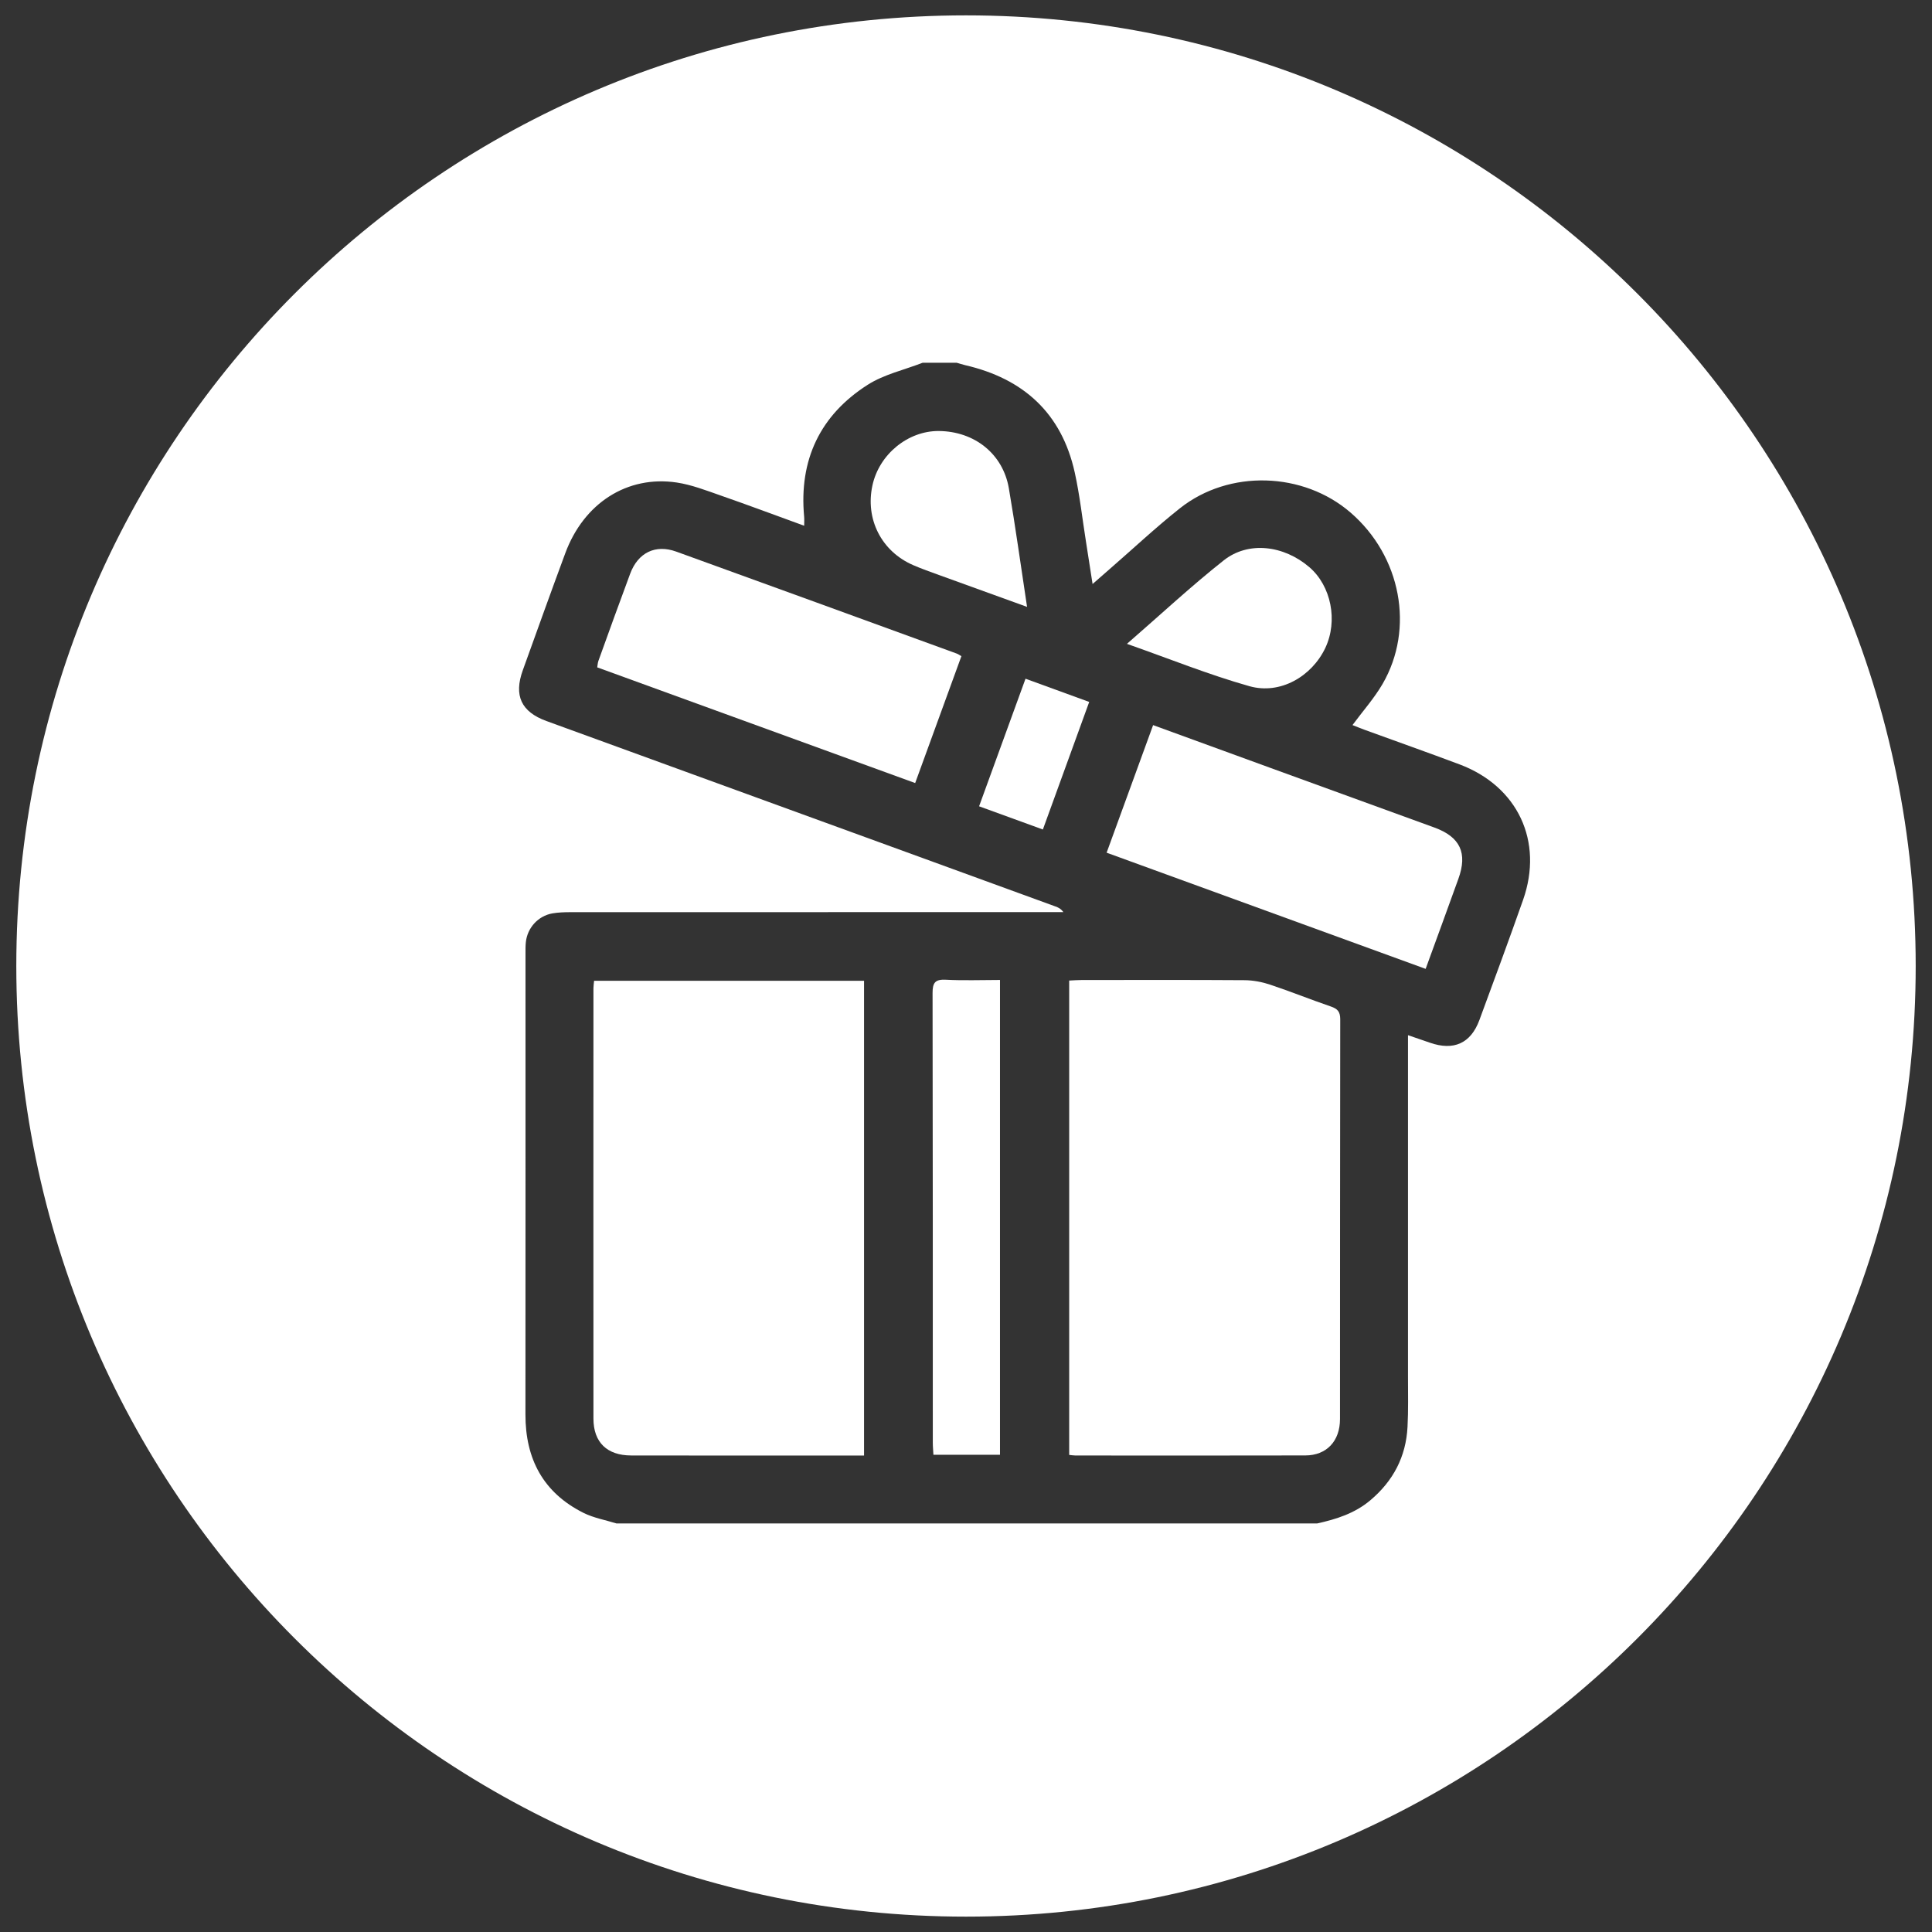
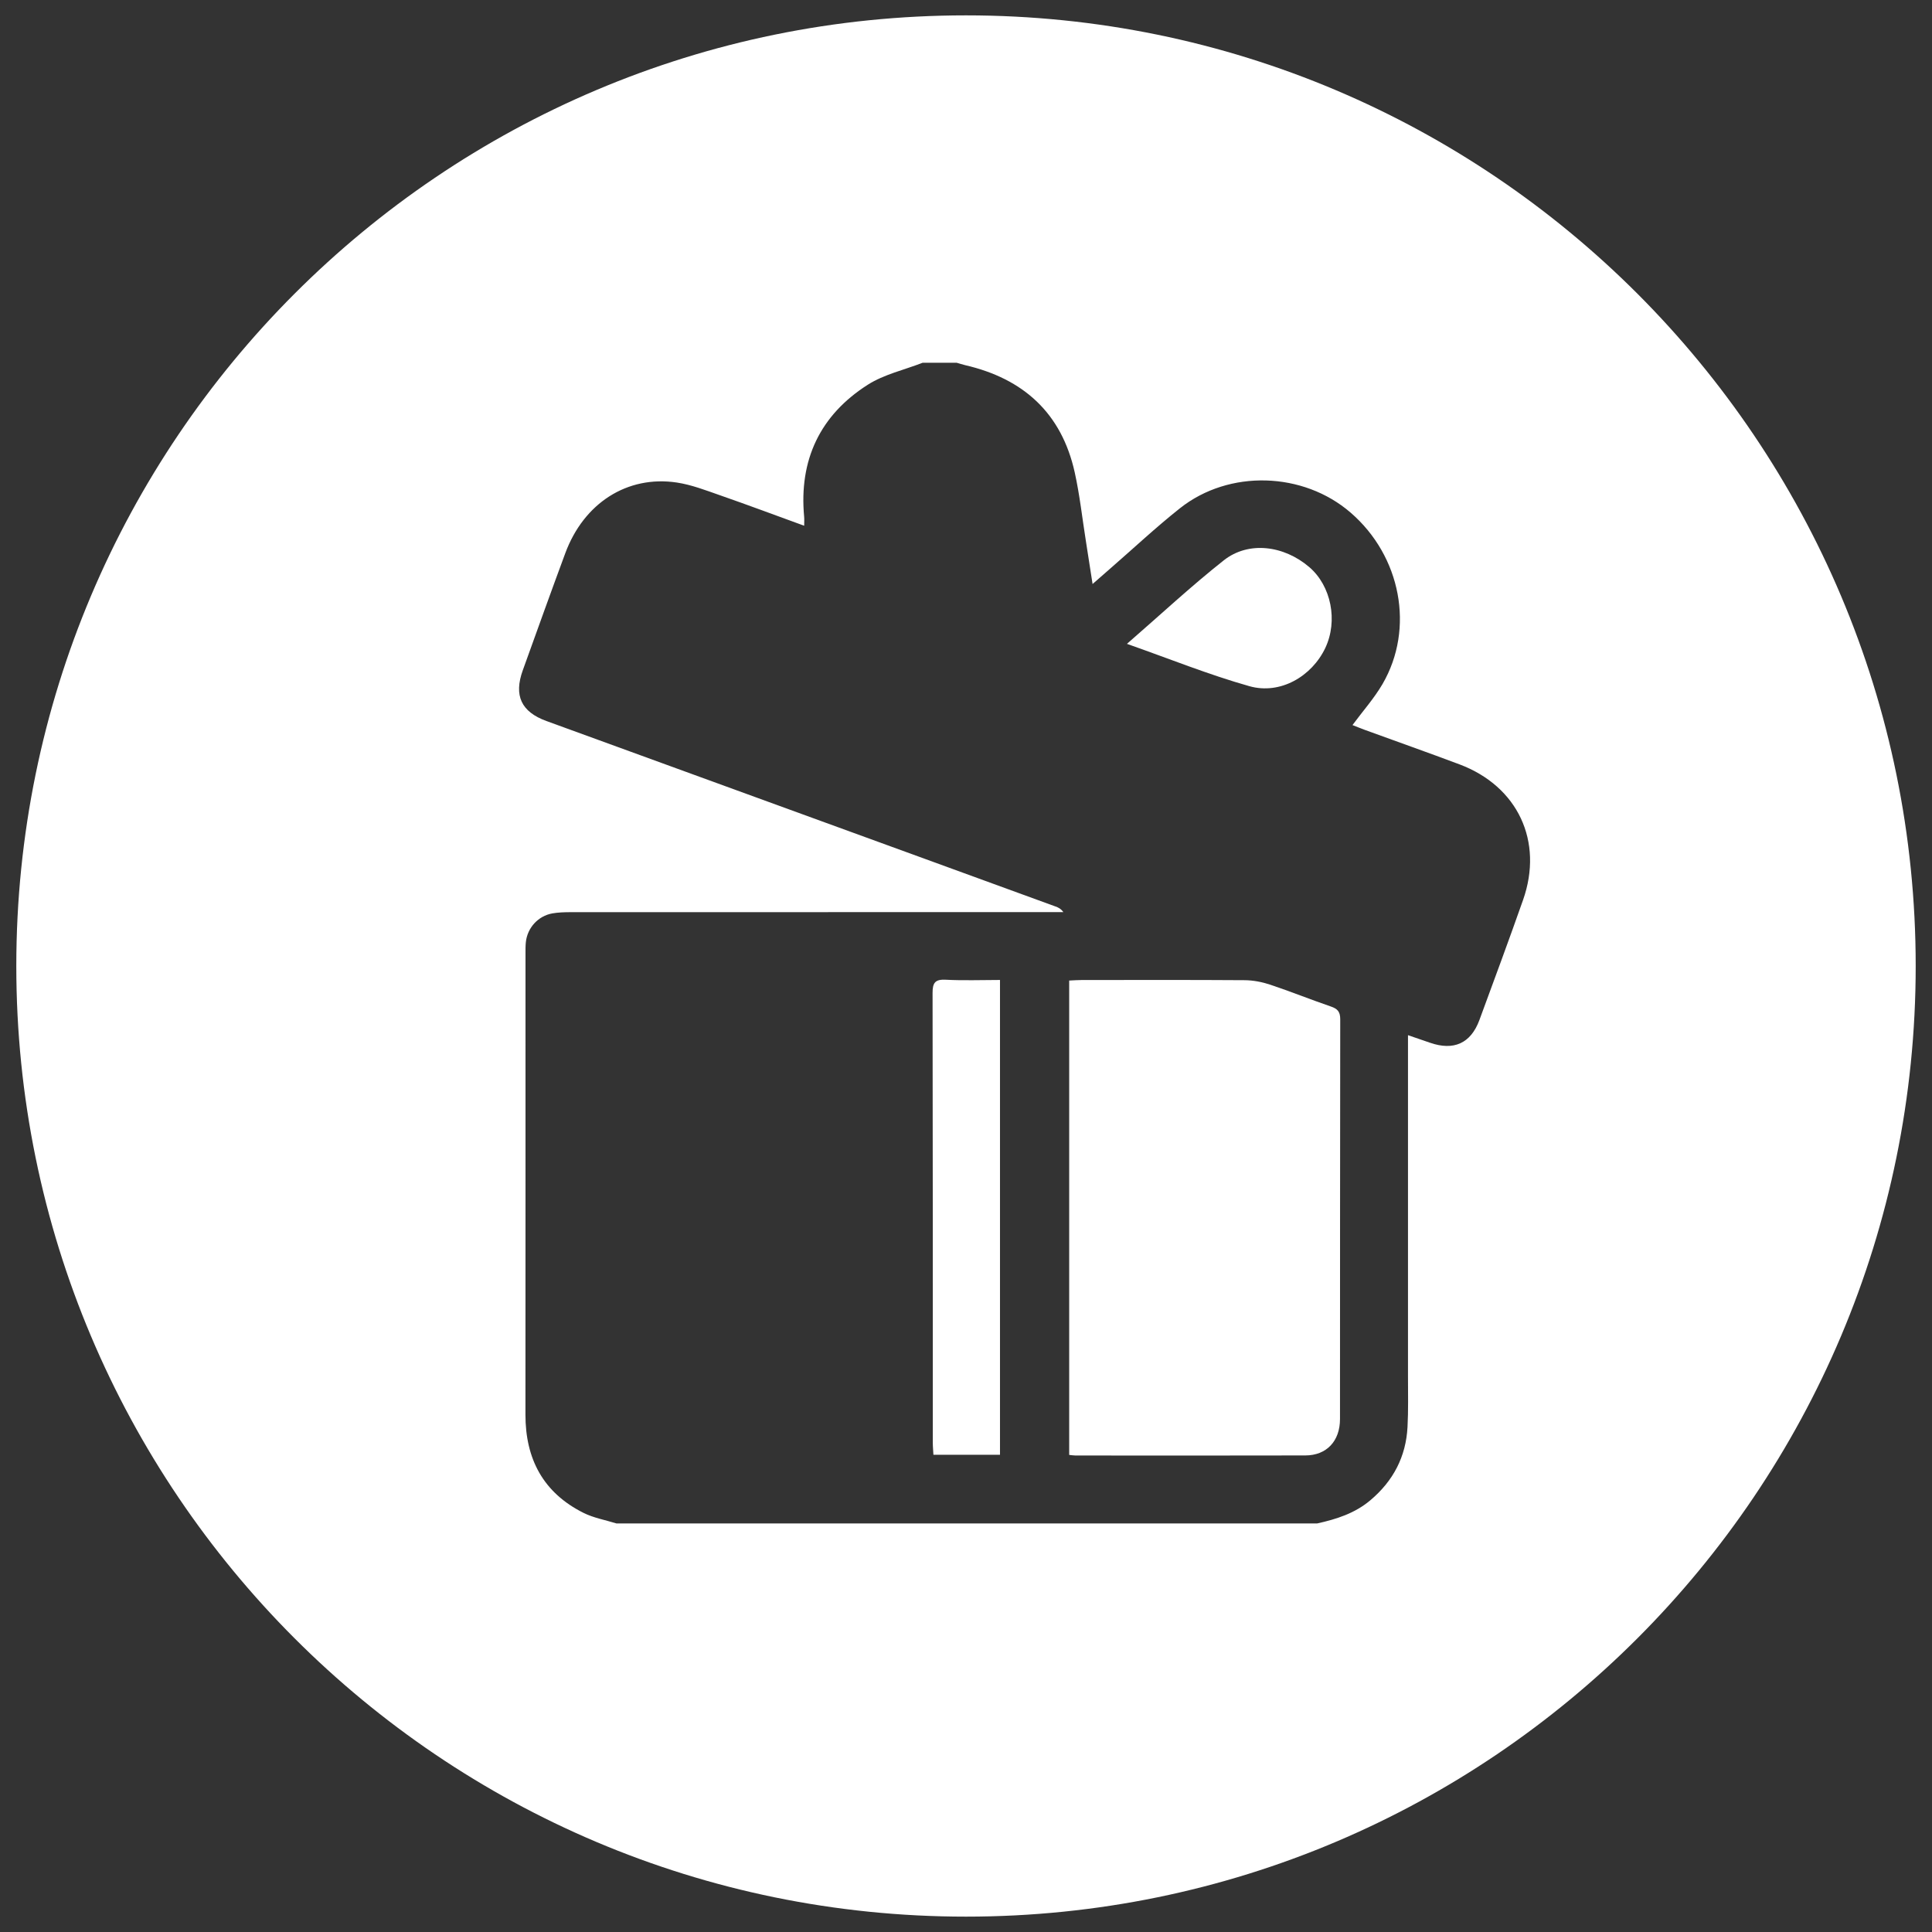
<svg xmlns="http://www.w3.org/2000/svg" version="1.1" id="Livello_1" x="0px" y="0px" width="66px" height="66px" viewBox="0 0 66 66" enable-background="new 0 0 66 66" xml:space="preserve">
  <rect x="0" y="0" width="66" height="66" fill="#333333" stroke="none" />
  <g>
    <path fill="#FFFFFF" d="M45.274,22.136c0.438-0.926,0.203-2.12-0.546-2.762c-0.87-0.746-2.08-0.897-2.921-0.233   c-1.118,0.884-2.165,1.86-3.309,2.854c1.444,0.507,2.793,1.054,4.187,1.447C43.734,23.737,44.812,23.109,45.274,22.136z" />
-     <path fill="#FFFFFF" d="M20.273,33.76c-0.001,4.902-0.003,9.803,0,14.705c0.001,0.809,0.467,1.255,1.287,1.256   c1.986,0.004,3.973,0.002,5.959,0.002c0.657,0,1.314,0,1.998,0c0-5.438,0-10.823,0-16.218c-3.091,0-6.153,0-9.222,0   C20.286,33.608,20.273,33.685,20.273,33.76z" />
    <path fill="#FFFFFF" d="M32.307,33.469c-0.366-0.018-0.45,0.107-0.449,0.456c0.01,5.122,0.007,10.243,0.008,15.365   c0,0.136,0.015,0.271,0.021,0.407c0.782,0,1.523,0,2.274,0c0-5.403,0-10.781,0-16.22C33.515,33.478,32.91,33.501,32.307,33.469z" />
-     <path fill="#FFFFFF" d="M23.102,18.844c-0.714-0.258-1.307,0.036-1.575,0.756c-0.369,0.989-0.726,1.983-1.084,2.976   c-0.024,0.065-0.026,0.139-0.041,0.222c3.625,1.318,7.227,2.629,10.862,3.952c0.532-1.461,1.055-2.895,1.579-4.334   c-0.069-0.04-0.111-0.071-0.157-0.088C29.491,21.165,26.298,19.999,23.102,18.844z" />
-     <path fill="#FFFFFF" d="M31.191,19.304c0.293,0.128,0.599,0.234,0.9,0.344c0.977,0.355,1.954,0.708,2.995,1.084   c-0.215-1.412-0.396-2.738-0.623-4.056c-0.203-1.172-1.172-1.94-2.388-1.952c-1.056-0.01-2.041,0.795-2.271,1.857   C29.553,17.732,30.109,18.832,31.191,19.304z" />
-     <path fill="#FFFFFF" d="M48.999,28.269c-1.861-0.679-3.725-1.354-5.587-2.032c-1.329-0.483-2.656-0.968-4.02-1.466   c-0.531,1.458-1.051,2.89-1.588,4.358c3.646,1.327,7.255,2.642,10.898,3.969c0.381-1.045,0.752-2.057,1.117-3.072   C50.141,29.141,49.883,28.591,48.999,28.269z" />
    <path fill="#FFFFFF" d="M33,0.525C15.082,0.525,0.557,15.065,0.557,33c0,17.936,14.525,32.475,32.443,32.475   S65.443,50.936,65.443,33C65.443,15.065,50.918,0.525,33,0.525z M52.031,30.741c-0.483,1.373-0.988,2.738-1.492,4.104   c-0.295,0.8-0.879,1.06-1.695,0.774c-0.234-0.082-0.471-0.162-0.745-0.256c0,0.22,0,0.373,0,0.527c0,3.717,0.001,7.434,0,11.15   c0,0.568,0.014,1.137-0.016,1.703c-0.052,1.02-0.489,1.851-1.272,2.51c-0.53,0.447-1.161,0.646-1.818,0.791   c-7.977,0-15.954,0-23.931,0c-0.378-0.118-0.781-0.188-1.131-0.363c-1.374-0.688-1.983-1.842-1.981-3.358   c0.005-5.251,0.001-10.503,0.002-15.753c0-0.129-0.002-0.259,0.012-0.387c0.053-0.489,0.419-0.893,0.905-0.98   c0.201-0.035,0.41-0.041,0.616-0.042c5.47-0.002,10.94-0.002,16.411-0.002c0.143,0,0.287,0,0.43,0   c-0.089-0.121-0.179-0.16-0.271-0.193c-1.476-0.539-2.953-1.078-4.429-1.615c-4.32-1.574-8.64-3.146-12.96-4.72   c-0.861-0.314-1.119-0.869-0.806-1.735c0.48-1.333,0.958-2.666,1.45-3.995c0.633-1.714,2.118-2.67,3.811-2.417   c0.503,0.076,0.993,0.267,1.478,0.436c0.957,0.333,1.905,0.688,2.873,1.04c0-0.129,0.007-0.219-0.001-0.307   c-0.181-1.939,0.542-3.469,2.172-4.509c0.559-0.356,1.247-0.507,1.876-0.752c0.387,0,0.774,0,1.162,0   c0.097,0.028,0.193,0.06,0.292,0.083c1.993,0.461,3.294,1.642,3.742,3.666c0.172,0.778,0.258,1.577,0.384,2.366   c0.071,0.46,0.144,0.92,0.225,1.444c0.238-0.208,0.41-0.36,0.584-0.511c0.799-0.694,1.572-1.42,2.401-2.077   c1.679-1.332,4.213-1.249,5.83,0.149c1.72,1.486,2.194,3.958,1.09,5.856c-0.289,0.494-0.677,0.929-1.026,1.402   c0.122,0.047,0.273,0.11,0.426,0.166c1.078,0.393,2.159,0.774,3.232,1.177C51.849,26.861,52.734,28.739,52.031,30.741z" />
    <path fill="#FFFFFF" d="M45.462,34.383c-0.694-0.238-1.375-0.513-2.071-0.745c-0.275-0.092-0.576-0.15-0.864-0.153   c-1.858-0.013-3.716-0.007-5.574-0.006c-0.136,0-0.272,0.011-0.428,0.018c0,5.422,0,10.808,0,16.205   c0.086,0.008,0.149,0.02,0.212,0.02c2.619,0.001,5.238,0.005,7.857-0.002c0.723-0.002,1.182-0.488,1.182-1.242   c0.003-4.555,0-9.109,0.008-13.664C45.783,34.557,45.689,34.46,45.462,34.383z" />
-     <path fill="#FFFFFF" d="M35.033,23.186c-0.539,1.482-1.058,2.906-1.586,4.358c0.731,0.266,1.438,0.523,2.179,0.793   c0.532-1.466,1.054-2.899,1.583-4.358C36.469,23.709,35.771,23.455,35.033,23.186z" />
  </g>
</svg>